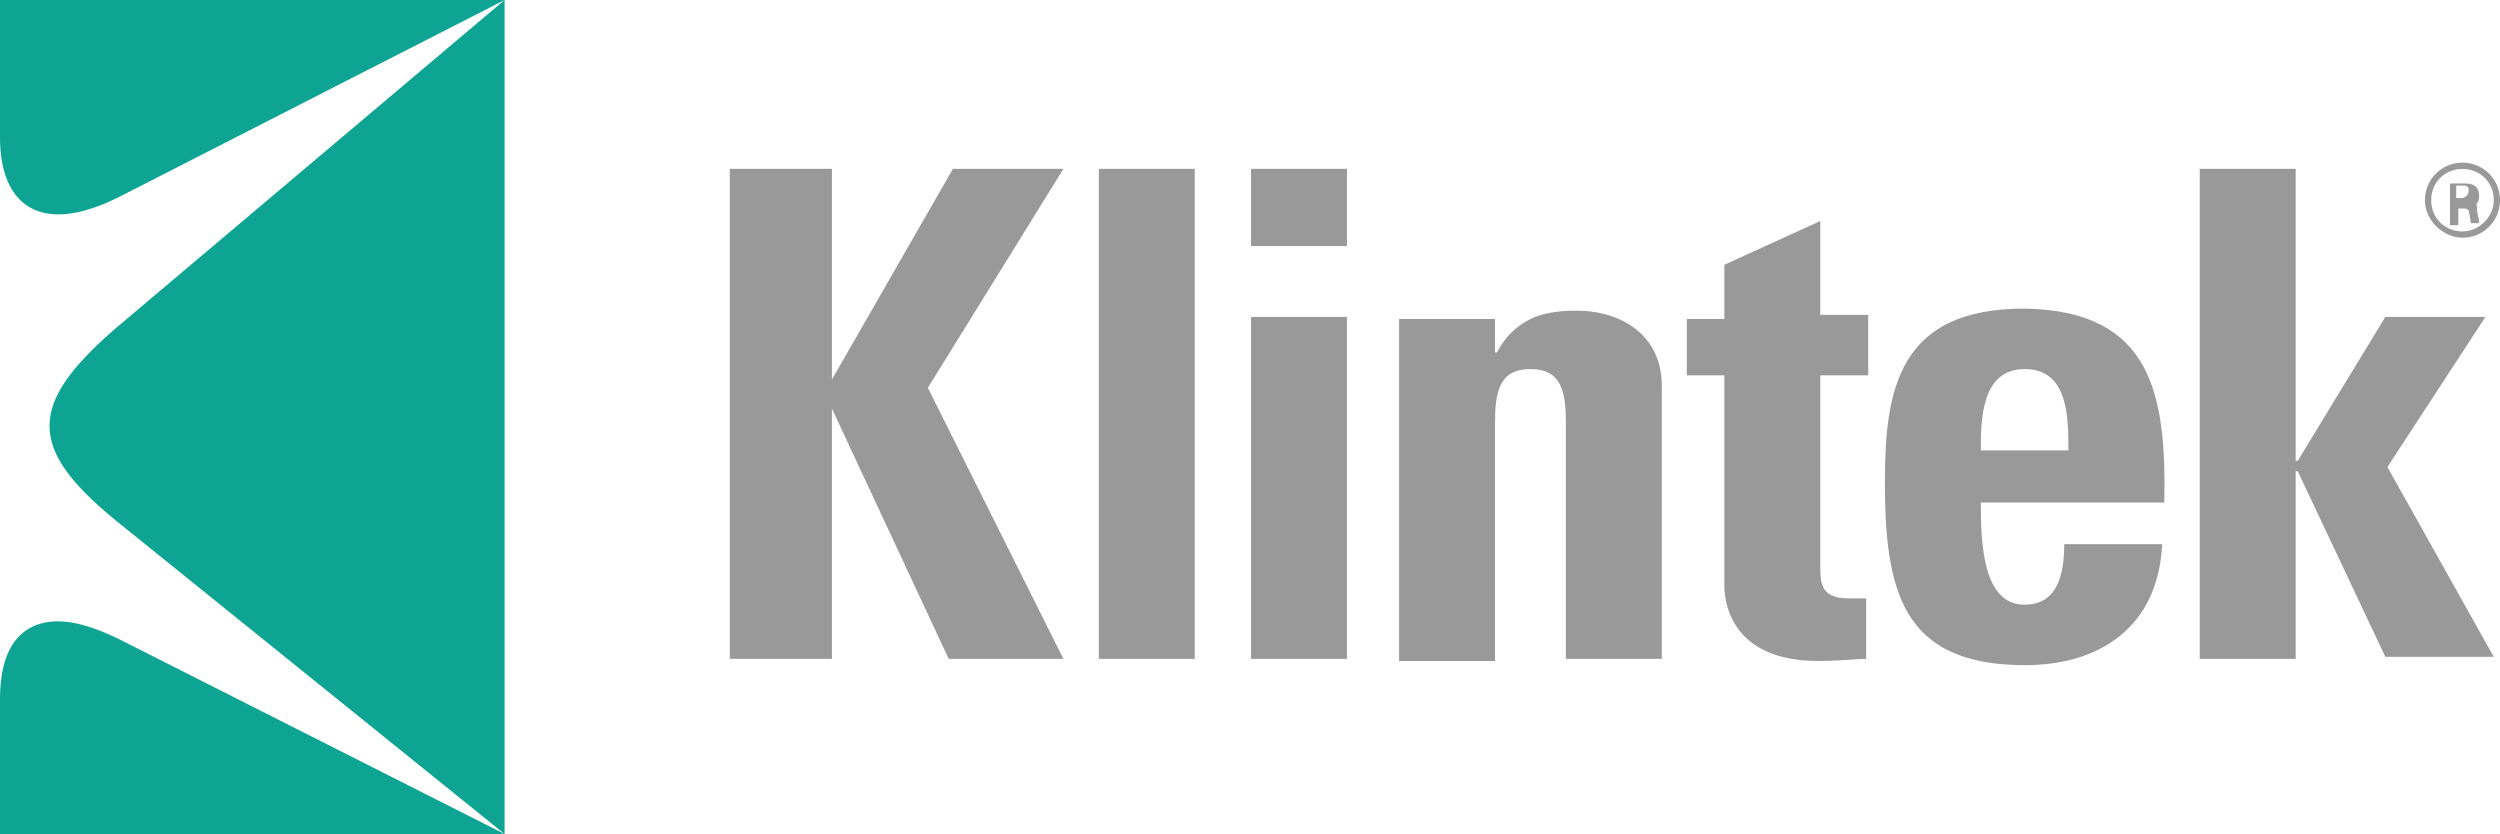
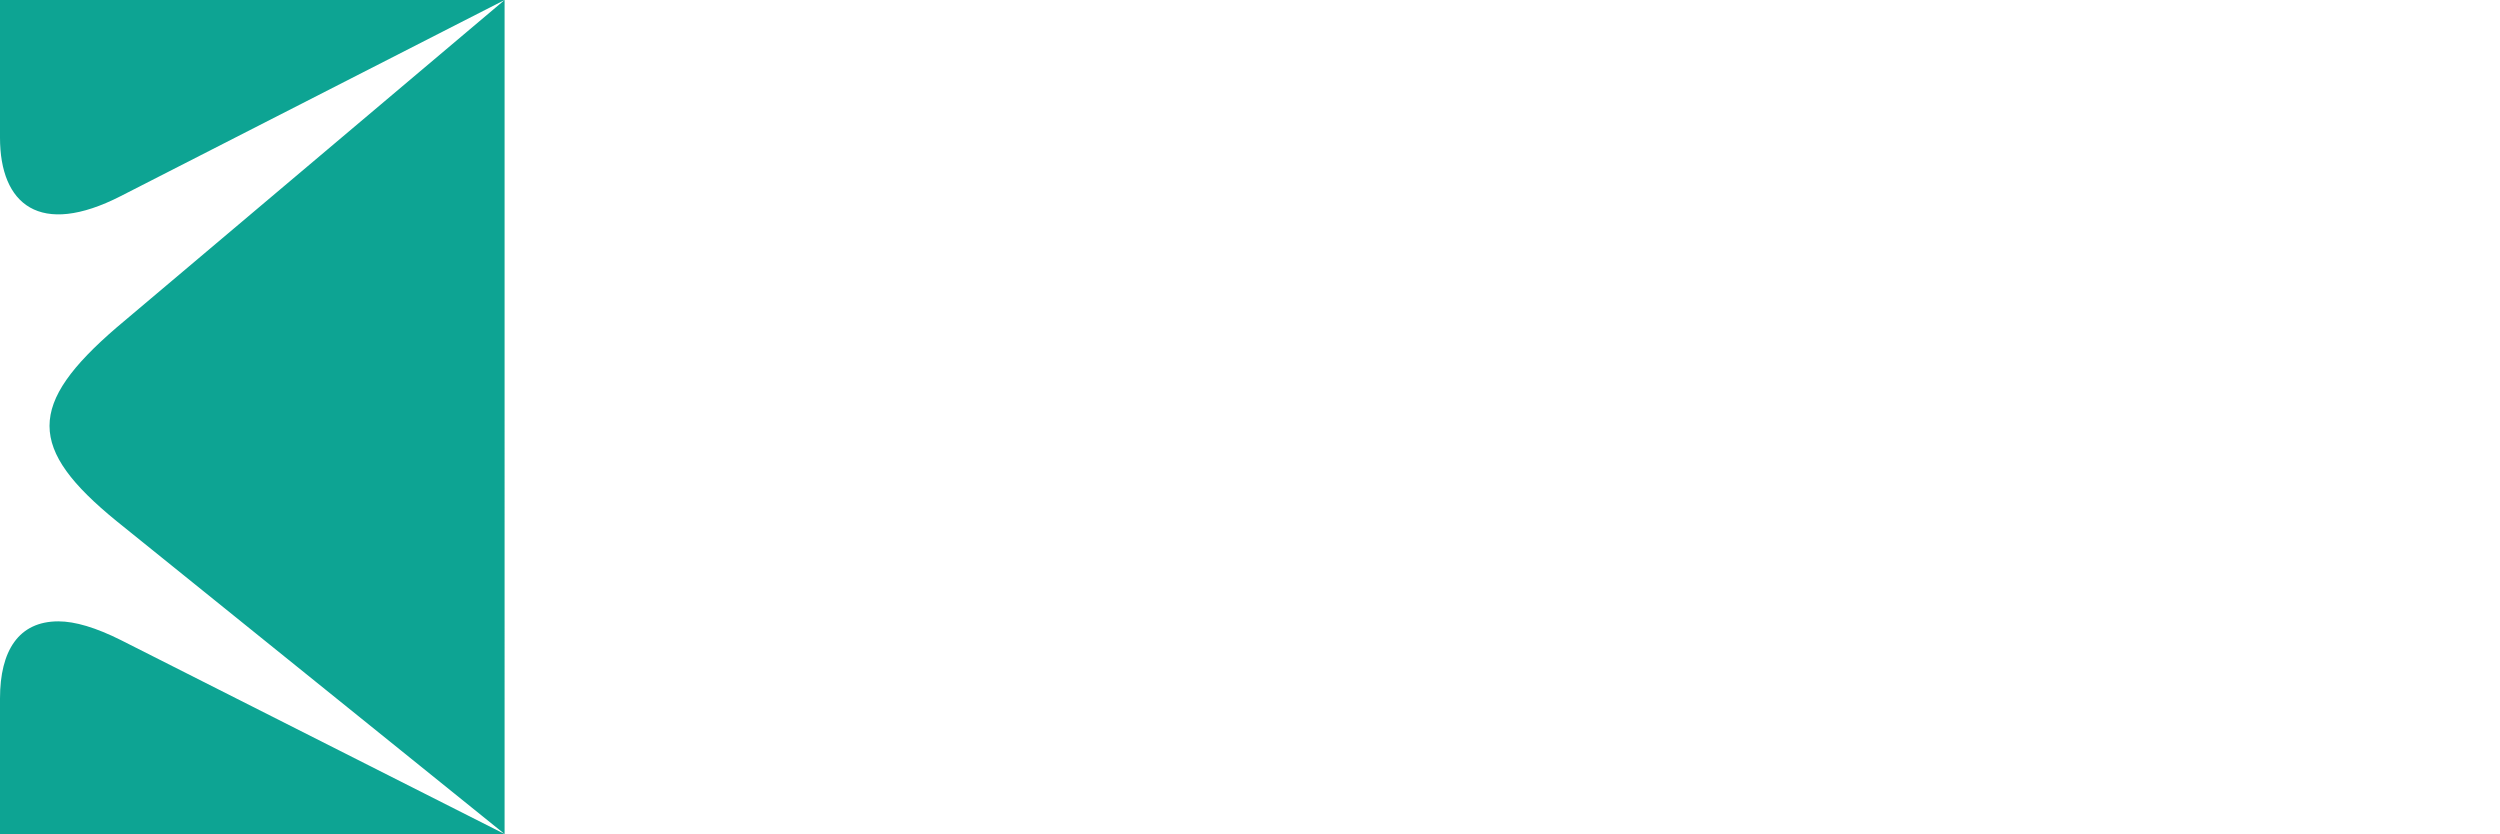
<svg xmlns="http://www.w3.org/2000/svg" version="1.1" id="Capa_1" x="0px" y="0px" viewBox="0 0 119.9 40" style="enable-background:new 0 0 119.9 40;" xml:space="preserve">
  <style type="text/css">
	.st0{fill:#0DA493;}
	.st1{fill:#999999;}
</style>
  <g>
    <g>
      <g>
        <path id="SVGID_1_" class="st0" d="M0,33.5V40h24.2L5.8,30.7l0,0c-1.2-0.6-2.2-0.9-3-0.9C0.9,29.8,0,31.2,0,33.5 M24.2,0H0v6.6     c0,3.2,1.9,4.8,5.8,2.8l0,0L24.2,0L5.6,15.7c-4.3,3.7-4.3,5.8,0,9.3l18.6,15V0z" />
      </g>
    </g>
    <g>
-       <path class="st1" d="M51,8.1l-6.5,10.5L51,31.6h-5.5l-5.6-12h0v12H35V8.1h4.9v10.1h0l5.8-10.1C45.7,8.1,51,8.1,51,8.1z M52.7,31.6    h4.6V8.1h-4.6V31.6z M60,31.6h4.6V15.2H60C60,15.2,60,31.6,60,31.6z M60,11.8h4.6V8.1H60C60,8.1,60,11.8,60,11.8z M75.6,14.9    c-0.8,0-1.6,0.1-2.2,0.4c-0.6,0.3-1.2,0.8-1.6,1.6h-0.1v-1.6h-4.6v16.4h4.6V20.3c0-1.5,0.2-2.6,1.7-2.6s1.7,1.1,1.7,2.6v11.3h4.6    V18.5C79.7,16.1,77.8,14.9,75.6,14.9 M87.3,10.6l-4.6,2.1v2.6h-1.8V18h1.8v10.1c0,1,0.5,3.6,4.5,3.6c1.1,0,1.8-0.1,2.3-0.1v-2.9    c-0.2,0-0.5,0-0.8,0c-1.5,0-1.4-0.8-1.4-2V18h2.3v-2.9h-2.3V10.6L87.3,10.6z M103.8,24.1H95c0,2,0.1,4.9,2.1,4.9    c1.6,0,1.9-1.5,1.9-2.9h4.7c-0.1,1.8-0.7,3.2-1.8,4.2c-1.1,1-2.7,1.6-4.8,1.6c-5.9,0-6.7-3.6-6.7-8.8c0-4.5,0.7-8.3,6.7-8.3    C103.2,14.9,103.9,18.9,103.8,24.1 M97.1,17.7c-2.1,0-2.1,2.5-2.1,3.9h4.2C99.2,20,99.2,17.7,97.1,17.7 M119.2,15.2h-4.8l-4.2,6.9    h-0.1v-14h-4.6v23.5h4.6v-9h0.1l4.2,8.9h5.2l-5.1-9.1L119.2,15.2z M119.9,9.6c0,1-0.8,1.8-1.8,1.8c-0.9,0-1.8-0.8-1.8-1.8    s0.8-1.8,1.8-1.8C119.1,7.8,119.9,8.6,119.9,9.6 M119.6,9.6c0-0.9-0.7-1.5-1.5-1.5s-1.5,0.6-1.5,1.5s0.7,1.5,1.5,1.5    S119.6,10.4,119.6,9.6 M118.8,10.1c0,0.1,0.1,0.4,0.1,0.6h-0.4c0-0.1-0.1-0.6-0.1-0.6c-0.1-0.1-0.1-0.1-0.2-0.1h-0.3v0.8h-0.4v-2    h0.7c0.2,0,0.7,0,0.7,0.6c0,0.4-0.2,0.4-0.4,0.5C118.8,9.6,118.8,9.8,118.8,10.1 M118.4,9.1c0-0.2-0.2-0.2-0.3-0.2h-0.3v0.6h0.3    C118.4,9.4,118.4,9.2,118.4,9.1" />
-     </g>
+       </g>
  </g>
</svg>